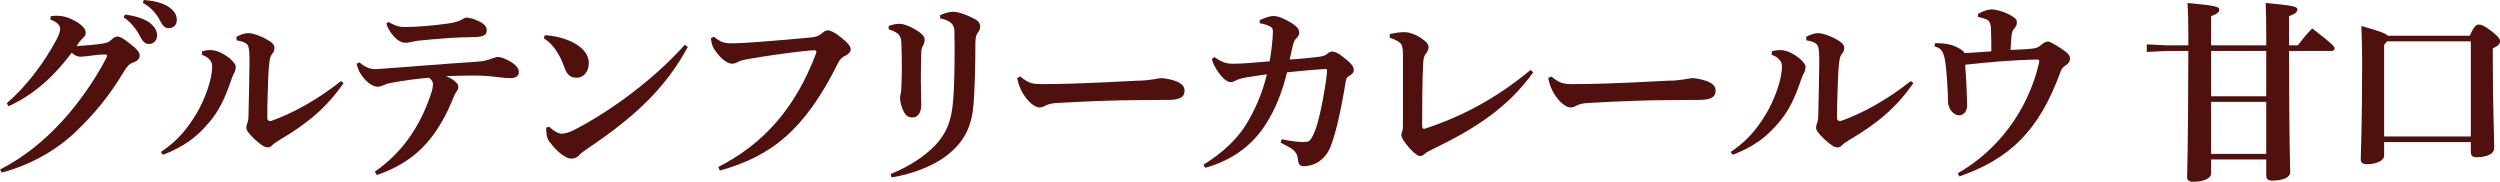
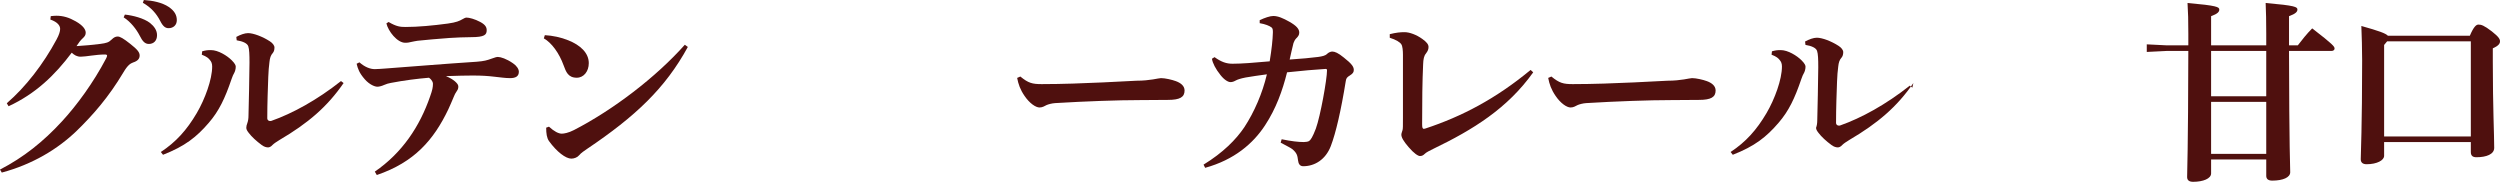
<svg xmlns="http://www.w3.org/2000/svg" id="_レイヤー_2" data-name="レイヤー 2" viewBox="0 0 500.52 36.39">
  <defs>
    <style>
      .cls-1 {
        fill: #4f100e;
      }
    </style>
  </defs>
  <g id="_ハチ食品LP" data-name="ハチ食品LP">
    <g>
      <path class="cls-1" d="m0,33.95c4.72-2.44,8.68-5.6,12.36-9.6,3.04-3.28,6.36-7.84,8.88-12.64.12-.24.2-.44.2-.56,0-.16-.12-.24-.44-.24-1.8,0-3.8.44-4.84.44-.76,0-1.28-.32-1.8-.8-3.36,4.48-7.2,8.2-12.64,10.72l-.36-.6c3.8-3.28,7.32-7.84,9.96-12.76.52-.96.72-1.64.72-2.12,0-.64-.48-1.36-1.96-1.88l.08-.68c.4-.04.76-.08,1.12-.08,1.36,0,2.56.36,3.88,1.12,1.48.84,2,1.64,2,2.28,0,.44-.2.72-.48,1-.2.2-.52.48-.72.76-.24.32-.36.52-.64.92,1.8-.12,3.28-.24,4.76-.44,1.2-.16,1.68-.28,2.28-.88.44-.44.8-.6,1.2-.6.48,0,1.16.4,2.48,1.44,1.48,1.16,1.92,1.72,1.92,2.36,0,.68-.44,1.12-1.32,1.4-.52.2-1.04.48-1.92,1.96-3,5.04-6.16,8.6-9.32,11.68-3.84,3.72-8.92,6.76-15.04,8.4l-.36-.6ZM25,2.92c1.56.16,3.8.72,5.04,1.68.84.68,1.4,1.48,1.4,2.44,0,1.16-.72,1.76-1.64,1.76-.8,0-1.28-.56-1.84-1.68-.64-1.24-1.8-2.76-3.2-3.64l.24-.56Zm3.8-2.92c1.72.12,3.64.48,5,1.4,1.16.8,1.6,1.64,1.6,2.64s-.72,1.6-1.64,1.6c-.56,0-1.08-.24-1.68-1.44-.76-1.48-1.84-2.72-3.48-3.64l.2-.56Z" />
      <path class="cls-1" d="m32.2,30.43c3.04-2,5.2-4.4,7.2-7.8,1.64-2.8,3.08-6.72,3.08-9.32,0-.64-.2-1-.44-1.28-.28-.36-.6-.68-1.64-1.08l.08-.68c.72-.2,1.08-.24,1.76-.24,1.44,0,3.24,1.12,4.16,2.04.72.72.8,1.08.8,1.28,0,.52-.16,1-.32,1.28-.16.28-.32.6-.52,1.2-1.32,3.88-2.52,6.4-4.56,8.76-2.44,2.84-4.76,4.68-9.16,6.4l-.44-.56Zm36.59-13.8c-3.28,4.76-7.12,8.04-12.84,11.4-.64.4-1.08.68-1.4,1-.32.36-.64.48-.88.48-.36,0-.8-.12-1.28-.48-1.04-.76-2.04-1.68-2.6-2.44-.28-.36-.48-.68-.48-1s.08-.6.2-.92c.16-.44.24-.92.24-1.52.08-3.16.16-6.84.2-10.6,0-1.64-.04-2.68-.24-3.28-.2-.6-1.08-1-2.32-1.2l-.08-.68c.8-.44,1.68-.76,2.36-.76,1.04,0,2.88.68,4.36,1.64.56.36.92.84.92,1.24,0,.48-.12.84-.32,1.08-.44.48-.6,1.04-.68,1.8-.12.92-.2,1.88-.24,3-.08,2.24-.2,5.24-.2,8.32,0,.28.24.52.56.52.08,0,.2,0,.28-.04,4.2-1.48,9.12-4.16,13.92-7.96l.52.4Z" />
      <path class="cls-1" d="m71.96,12.48c1.04.92,2.12,1.36,3.08,1.36.68,0,1.32-.08,2.08-.12,5.96-.44,11.6-.92,18.32-1.36,1.52-.12,2.04-.28,3.04-.64.64-.24.96-.32,1.2-.32.56,0,1.72.36,3.04,1.28.72.48,1.16,1.16,1.16,1.68,0,.92-.64,1.28-1.76,1.28-1,0-1.96-.16-3.12-.28-1.36-.16-2.52-.24-4.4-.24-1.4,0-2.84.04-5.32.12.84.36,1.32.64,1.8,1.04.44.4.68.68.68,1.04s-.08.6-.28.88c-.28.4-.52.84-.64,1.2-.4.92-.68,1.64-1.08,2.48-2.92,6.12-6.8,10.6-14.32,13.16l-.4-.68c5.48-3.76,9-9.04,11.08-15.08.44-1.24.56-1.8.56-2.52,0-.24-.16-.76-.8-1.2-2.36.2-4.92.52-7.64,1.04-.44.08-.88.2-1.32.4-.52.24-1.04.36-1.36.36-.52,0-1.56-.4-2.52-1.48-1.12-1.28-1.4-2.12-1.64-3.12l.56-.28Zm5.84-8.08c1.56.92,2.32,1,3.4,1,2.48,0,5.48-.28,8.44-.68,1.76-.24,2.4-.56,2.88-.84.36-.2.64-.36.88-.36.52,0,1.64.28,2.76.88,1.04.56,1.28,1.08,1.28,1.64,0,.92-.4,1.4-3.16,1.4-1.4,0-2.88.08-4.28.16-2.88.2-4.28.36-6.4.56-.36.04-.84.16-1.28.24-.4.08-.56.16-1.2.16-1.6,0-3.4-2.32-3.76-3.88l.44-.28Z" />
      <path class="cls-1" d="m109.08,7.04c1.52.08,3.28.44,4.72,1.04,2.4.96,4.08,2.52,4.08,4.56,0,1.64-1,2.92-2.4,2.92-1.76,0-2.16-1.2-2.64-2.48-.88-2.44-2.4-4.52-3.96-5.4l.2-.64Zm28.63,2.36c-4.52,8.28-10.52,13.92-20.16,20.4-.64.44-1.2.8-1.6,1.28-.32.4-.96.68-1.56.68-1.12,0-2.92-1.36-4.48-3.52-.44-.64-.56-1.52-.56-2.68l.56-.2c1.04.96,1.92,1.4,2.56,1.4.44,0,1.36-.16,2.44-.72,7.84-4.04,16.4-10.56,22.2-17.08l.6.44Z" />
-       <path class="cls-1" d="m143.8,33.43c9.12-4.64,15.52-11.88,19.6-22.8.04-.12.04-.2.04-.28,0-.16-.08-.28-.36-.28s-.76,0-2.2.16c-3.08.36-7.4.92-11.12,1.6-1.12.2-1.68.36-2.16.64-.36.2-.68.28-1.04.28-.68,0-1.84-.64-2.88-1.96-.92-1.16-1.16-1.64-1.36-3.12l.6-.32c1.4,1.12,2.16,1.32,3.44,1.32,1.56,0,4.08-.16,5.52-.28,3.76-.28,7.52-.6,10.36-.88.96-.08,1.64-.24,2.4-.92.36-.32.84-.52,1.08-.52.48,0,1.36.36,2.64,1.4,1.48,1.2,1.96,1.8,1.96,2.48,0,.32-.32.84-1,1.16-.72.32-1.12.72-1.52,1.48-6.72,13.52-13.4,18.68-23.68,21.56l-.32-.72Z" />
-       <path class="cls-1" d="m177.92,5.2c.72-.28,1.56-.44,2.16-.44s1.76.32,3,1.04c1.24.72,2.04,1.4,2.04,2.08,0,.48-.08.8-.32,1.24-.2.36-.36.8-.36,1.48-.04,1.96-.08,3.8-.08,5.56,0,1.48.08,3.04.08,4.84,0,1.64-.72,2.52-1.8,2.52-.92,0-1.48-.48-2-1.84-.36-.96-.44-1.68-.44-2s.04-.64.16-1.08c.08-.28.08-.76.12-1.56.04-1.24.08-2.48.08-3.76s-.04-2.72-.08-4.24c-.04-1.76-.24-2.44-2.56-3.16v-.68Zm10.28-2.16c.96-.44,1.96-.68,2.64-.68.96,0,2.6.52,4.44,1.52.68.36.96.96.96,1.36,0,.56-.16.88-.48,1.32-.32.44-.48,1-.48,2.04,0,4.76-.12,8.92-.36,12.16-.32,4.32-1.68,7.24-4.72,9.84-3.04,2.6-7.52,4.24-11.72,4.92l-.16-.68c3.64-1.48,6.8-3.52,8.92-5.76,2.32-2.48,3.28-4.92,3.6-9.12.2-2.56.28-5.96.28-10.16,0-1.16-.04-2.36-.04-3.52,0-1.36-.72-2.16-2.84-2.6l-.04-.64Z" />
      <path class="cls-1" d="m204.28,15.32c1.6,1.32,2.4,1.52,4.28,1.52,8.08,0,18.2-.68,18.96-.68,2.76,0,4.4-.52,4.92-.52.84,0,2.2.32,2.96.6,1,.36,1.76.96,1.76,1.88,0,1.32-.92,1.88-3.32,1.88-1.88,0-3.76.04-5.64.04-4.36,0-10.96.24-16.92.6-.68.04-1.4.24-1.76.4-.36.16-.76.48-1.4.48-.76,0-2-.84-3-2.32-.88-1.28-1.24-2.36-1.48-3.6l.64-.28Z" />
      <path class="cls-1" d="m252.2,4.04c1-.48,2.08-.84,2.72-.84.96,0,1.96.44,3.24,1.16,1.4.8,1.96,1.44,1.96,2.16,0,.48-.2.76-.64,1.2-.2.2-.44.64-.52.92-.32,1.28-.48,2.04-.76,3.28,2.4-.16,4.16-.32,5.72-.52.8-.12,1.4-.24,1.76-.6.28-.28.72-.48,1.04-.48.52,0,1.2.28,2.32,1.2,1.64,1.28,2,1.88,2,2.48,0,.44-.16.72-.8,1.12-.52.32-.72.52-.8,1.08-.96,5.96-2,10.44-3,13.04-1.04,2.72-3.24,4.04-5.52,4.04-.68,0-.96-.48-1.04-1.16-.12-1-.24-1.48-1.12-2.24-.36-.28-.88-.52-2.36-1.32l.2-.68c1.96.4,3.32.56,4.44.56.4,0,.84-.08,1.04-.2.32-.2.72-.8,1.36-2.48.92-2.52,2.24-9.92,2.24-11.68,0-.2-.08-.28-.28-.28-2.04.12-4.72.36-7.72.68-.92,3.68-2.2,7.24-4.4,10.6-2.4,3.68-6.2,6.92-12,8.52l-.32-.64c3.92-2.4,6.52-5.04,8.16-7.48,2-3.04,3.64-6.84,4.52-10.6-1.68.24-2.96.4-4.28.64-1,.2-1.6.4-1.96.6-.36.2-.68.32-1.04.32-.48,0-1.24-.44-2-1.4-1-1.24-1.6-2.44-1.72-3.28l.52-.32c1.4,1,2.4,1.32,3.6,1.32,1.84,0,4.32-.2,7.44-.48.4-2.44.6-4.28.64-5.76,0-.44,0-.84-.28-1.04-.44-.32-1.2-.64-2.36-.84v-.6Z" />
      <path class="cls-1" d="m306.96,14.48c-5.16,7.24-12.04,11.48-20,15.32-.8.4-1.4.68-1.76,1.04-.24.24-.52.4-.92.4-.36,0-1.2-.52-2.28-1.8-1-1.16-1.44-1.92-1.44-2.48,0-.28.16-.6.24-.92.08-.32.08-.8.08-2.52v-12.56c0-.8-.08-1.72-.32-2.08-.28-.44-1.04-.92-2.32-1.32v-.72c1.28-.32,2.12-.4,2.96-.4,1,0,2.4.52,3.56,1.36.84.6,1.24,1.08,1.24,1.6,0,.44-.12.8-.52,1.32-.4.48-.52,1.12-.56,2.16-.16,3.44-.2,7.28-.2,11.96,0,.72.08.96.36.96.08,0,.2-.04.32-.08,7.28-2.4,14.08-5.96,21.04-11.72l.52.48Z" />
      <path class="cls-1" d="m310.6,15.32c1.6,1.32,2.4,1.52,4.28,1.52,8.08,0,18.2-.68,18.96-.68,2.76,0,4.4-.52,4.92-.52.84,0,2.2.32,2.96.6,1,.36,1.76.96,1.76,1.88,0,1.32-.92,1.88-3.32,1.88-1.88,0-3.76.04-5.64.04-4.36,0-10.96.24-16.92.6-.68.04-1.4.24-1.76.4-.36.16-.76.48-1.4.48-.76,0-2-.84-3-2.32-.88-1.28-1.24-2.36-1.48-3.6l.64-.28Z" />
-       <path class="cls-1" d="m346.48,30.43c3.04-2,5.2-4.4,7.2-7.8,1.64-2.8,3.08-6.72,3.08-9.32,0-.64-.2-1-.44-1.28-.28-.36-.6-.68-1.64-1.08l.08-.68c.72-.2,1.08-.24,1.76-.24,1.44,0,3.24,1.12,4.16,2.04.72.72.8,1.08.8,1.28,0,.52-.16,1-.32,1.28-.16.28-.32.6-.52,1.2-1.32,3.88-2.52,6.4-4.56,8.76-2.44,2.84-4.76,4.68-9.16,6.4l-.44-.56Zm36.59-13.8c-3.28,4.76-7.12,8.04-12.84,11.4-.64.4-1.08.68-1.4,1-.32.36-.64.48-.88.48-.36,0-.8-.12-1.28-.48-1.04-.76-2.04-1.68-2.6-2.44-.28-.36-.48-.68-.48-1s.08-.6.2-.92c.16-.44.24-.92.24-1.52.08-3.16.16-6.84.2-10.6,0-1.64-.04-2.68-.24-3.28-.2-.6-1.08-1-2.32-1.2l-.08-.68c.8-.44,1.68-.76,2.36-.76,1.04,0,2.88.68,4.36,1.64.56.36.92.84.92,1.24,0,.48-.12.84-.32,1.08-.44.48-.6,1.04-.68,1.8-.12.92-.2,1.88-.24,3-.08,2.24-.2,5.24-.2,8.32,0,.28.24.52.56.52.08,0,.2,0,.28-.04,4.2-1.48,9.12-4.16,13.92-7.96l.52.4Z" />
-       <path class="cls-1" d="m396,2.8c1.04-.64,2.08-.92,2.76-.92,1.04,0,2.76.6,3.68,1.12,1.08.64,1.36.92,1.36,1.52,0,.4-.16.76-.44,1.08-.32.36-.56.72-.64,1.56-.08,1.04-.12,1.68-.2,2.84,1.88-.08,3.76-.16,4.72-.32.72-.12,1.04-.36,1.6-.84.24-.2.8-.52,1.12-.52.48,0,1.24.44,2.84,1.48,1.32.88,1.64,1.36,1.64,1.96,0,.52-.32.96-.92,1.36-.52.36-.76.64-1,1.28-4.32,11.88-10.2,17.4-20.24,20.92l-.32-.64c7.8-4.4,14-12.36,16.24-21.96.04-.2.08-.32.08-.44,0-.28-.16-.36-.44-.36-4.76.08-9.64.52-14.4,1.04.24,2.8.4,7.12.4,8.12,0,1.36-.84,2-1.6,2-1.16,0-2.24-1.32-2.24-2.84,0-.56-.04-1.28-.04-1.72-.08-1.84-.2-3.44-.36-5.08-.12-1.08-.28-2.04-.52-2.64-.28-.76-.76-1.28-1.8-1.52l.16-.64h.36c1.52,0,2.76.24,3.72.68,1,.48,1.64.88,1.8,1.32,2.2-.12,3.56-.24,5.36-.36,0-1.76,0-3.04-.08-4.6-.04-1.08-.36-1.6-1-1.84-.72-.28-1.12-.36-1.56-.44l-.04-.6Z" />
+       <path class="cls-1" d="m346.48,30.43c3.04-2,5.2-4.4,7.2-7.8,1.64-2.8,3.08-6.72,3.08-9.32,0-.64-.2-1-.44-1.28-.28-.36-.6-.68-1.64-1.08l.08-.68c.72-.2,1.08-.24,1.76-.24,1.44,0,3.24,1.12,4.16,2.04.72.72.8,1.08.8,1.28,0,.52-.16,1-.32,1.28-.16.28-.32.6-.52,1.2-1.32,3.88-2.52,6.4-4.56,8.76-2.44,2.84-4.76,4.68-9.16,6.4l-.44-.56Zm36.59-13.8c-3.28,4.76-7.12,8.04-12.84,11.4-.64.4-1.08.68-1.4,1-.32.36-.64.48-.88.48-.36,0-.8-.12-1.28-.48-1.04-.76-2.04-1.68-2.6-2.44-.28-.36-.48-.68-.48-1c.16-.44.24-.92.24-1.52.08-3.16.16-6.84.2-10.6,0-1.64-.04-2.68-.24-3.28-.2-.6-1.08-1-2.32-1.2l-.08-.68c.8-.44,1.68-.76,2.36-.76,1.04,0,2.88.68,4.36,1.64.56.36.92.84.92,1.24,0,.48-.12.84-.32,1.08-.44.48-.6,1.04-.68,1.8-.12.92-.2,1.88-.24,3-.08,2.24-.2,5.24-.2,8.32,0,.28.24.52.56.52.08,0,.2,0,.28-.04,4.2-1.48,9.12-4.16,13.92-7.96l.52.4Z" />
      <path class="cls-1" d="m460.04,9.08c.8-1.04,1.8-2.32,2.88-3.4,4.2,3.24,4.48,3.64,4.48,4.04,0,.28-.24.48-.64.48h-8.48c.04,19.84.24,23.44.24,24.28,0,1.04-1.44,1.68-3.6,1.68-.8,0-1.2-.32-1.2-.96v-3.28h-11.04v2.8c0,1.04-1.6,1.68-3.6,1.68-.8,0-1.2-.32-1.2-.96,0-1.44.2-4.96.24-25.24h-4.32l-4,.2v-1.52l4,.2h4.32v-2.32c0-2.56-.04-4.36-.16-6.16,5.88.52,6.36.8,6.36,1.32,0,.44-.32.84-1.64,1.32v5.84h11.04v-2.32c0-2.56-.04-4.36-.12-6.16,6,.52,6.36.8,6.36,1.32,0,.44-.36.84-1.68,1.32v5.84h1.76Zm-6.32,1.12h-11.04v9.08h11.04v-9.08Zm0,10.2h-11.04v10.4h11.04v-10.4Z" />
      <path class="cls-1" d="m494.48,7.16c.76-1.8,1.28-2.24,1.72-2.24.56,0,1.12.16,2.68,1.36,1.48,1.16,1.64,1.6,1.64,2,0,.48-.36.92-1.44,1.4v2.64c0,9.16.28,14.64.28,17.28,0,1.28-1.56,1.88-3.56,1.88-.72,0-1.12-.28-1.12-1.04v-2h-17.36v2.76c0,.88-1.4,1.68-3.52,1.68-.72,0-1.16-.32-1.16-1s.28-6.84.28-19.8c0-2.2-.08-5-.16-6.88,3.56,1,4.88,1.48,5.32,1.96h16.4Zm-16.56,1.12l-.6.72v18.32h17.36V8.28h-16.76Z" />
    </g>
  </g>
</svg>